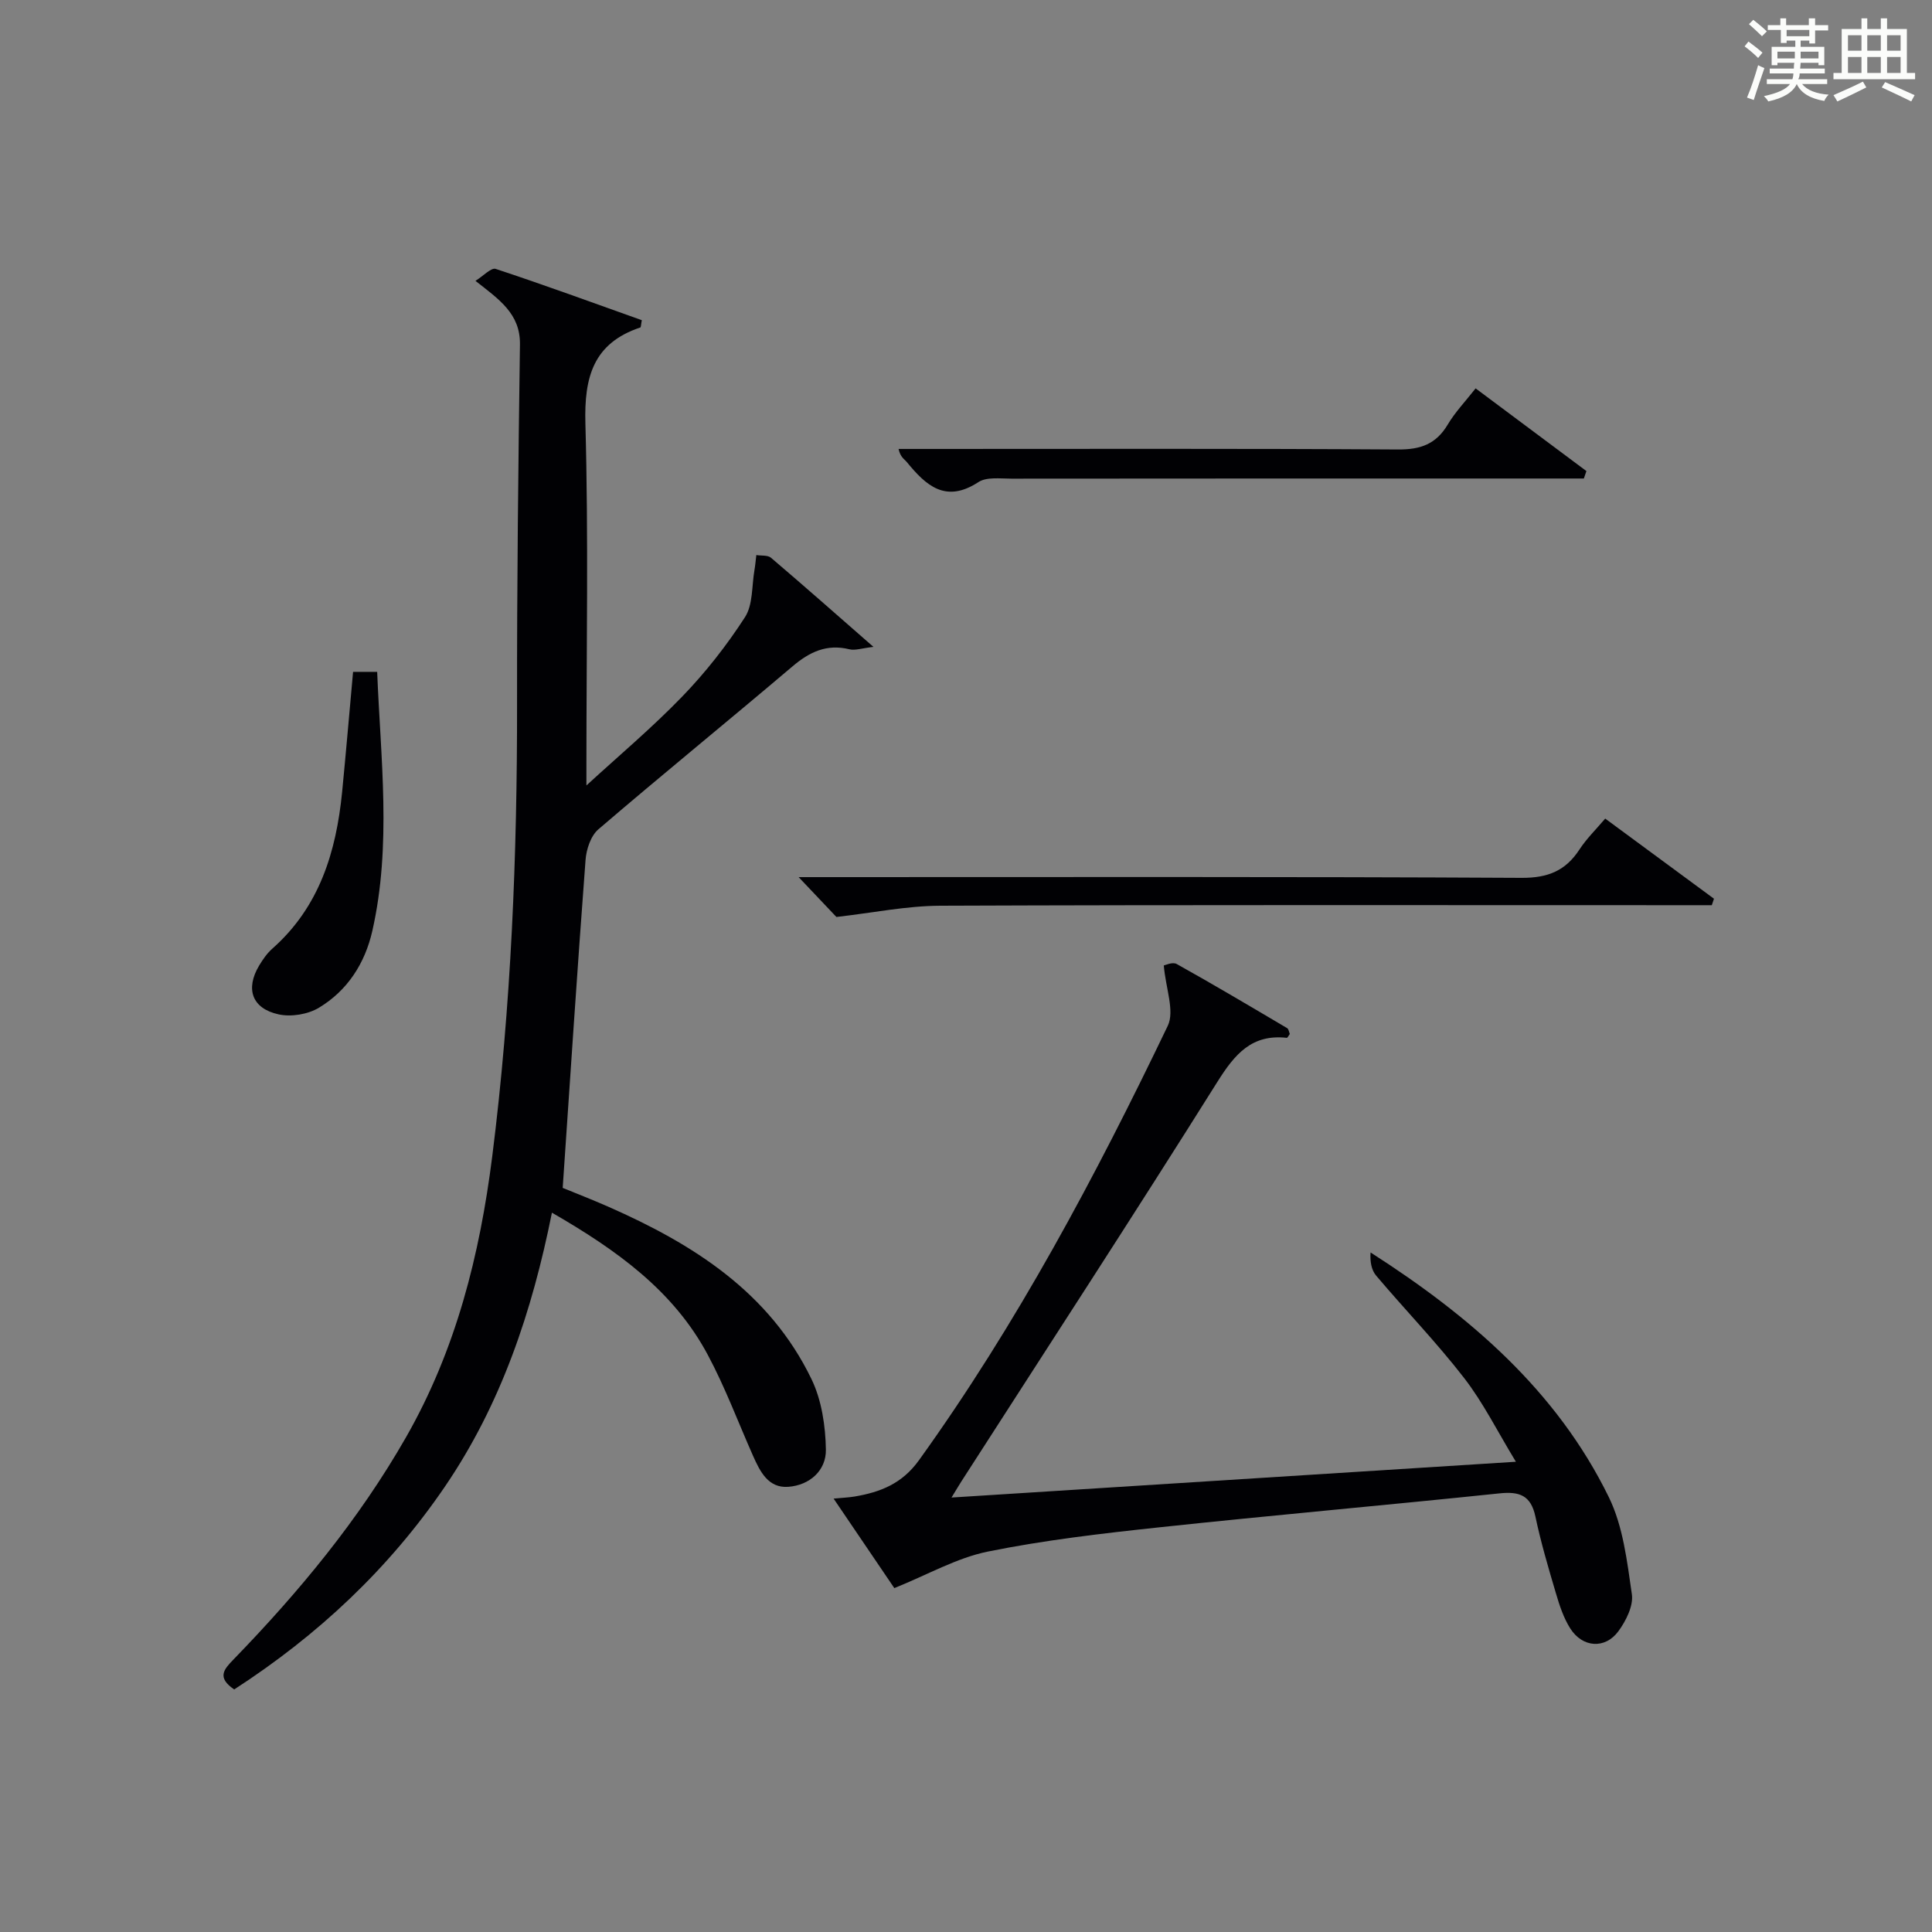
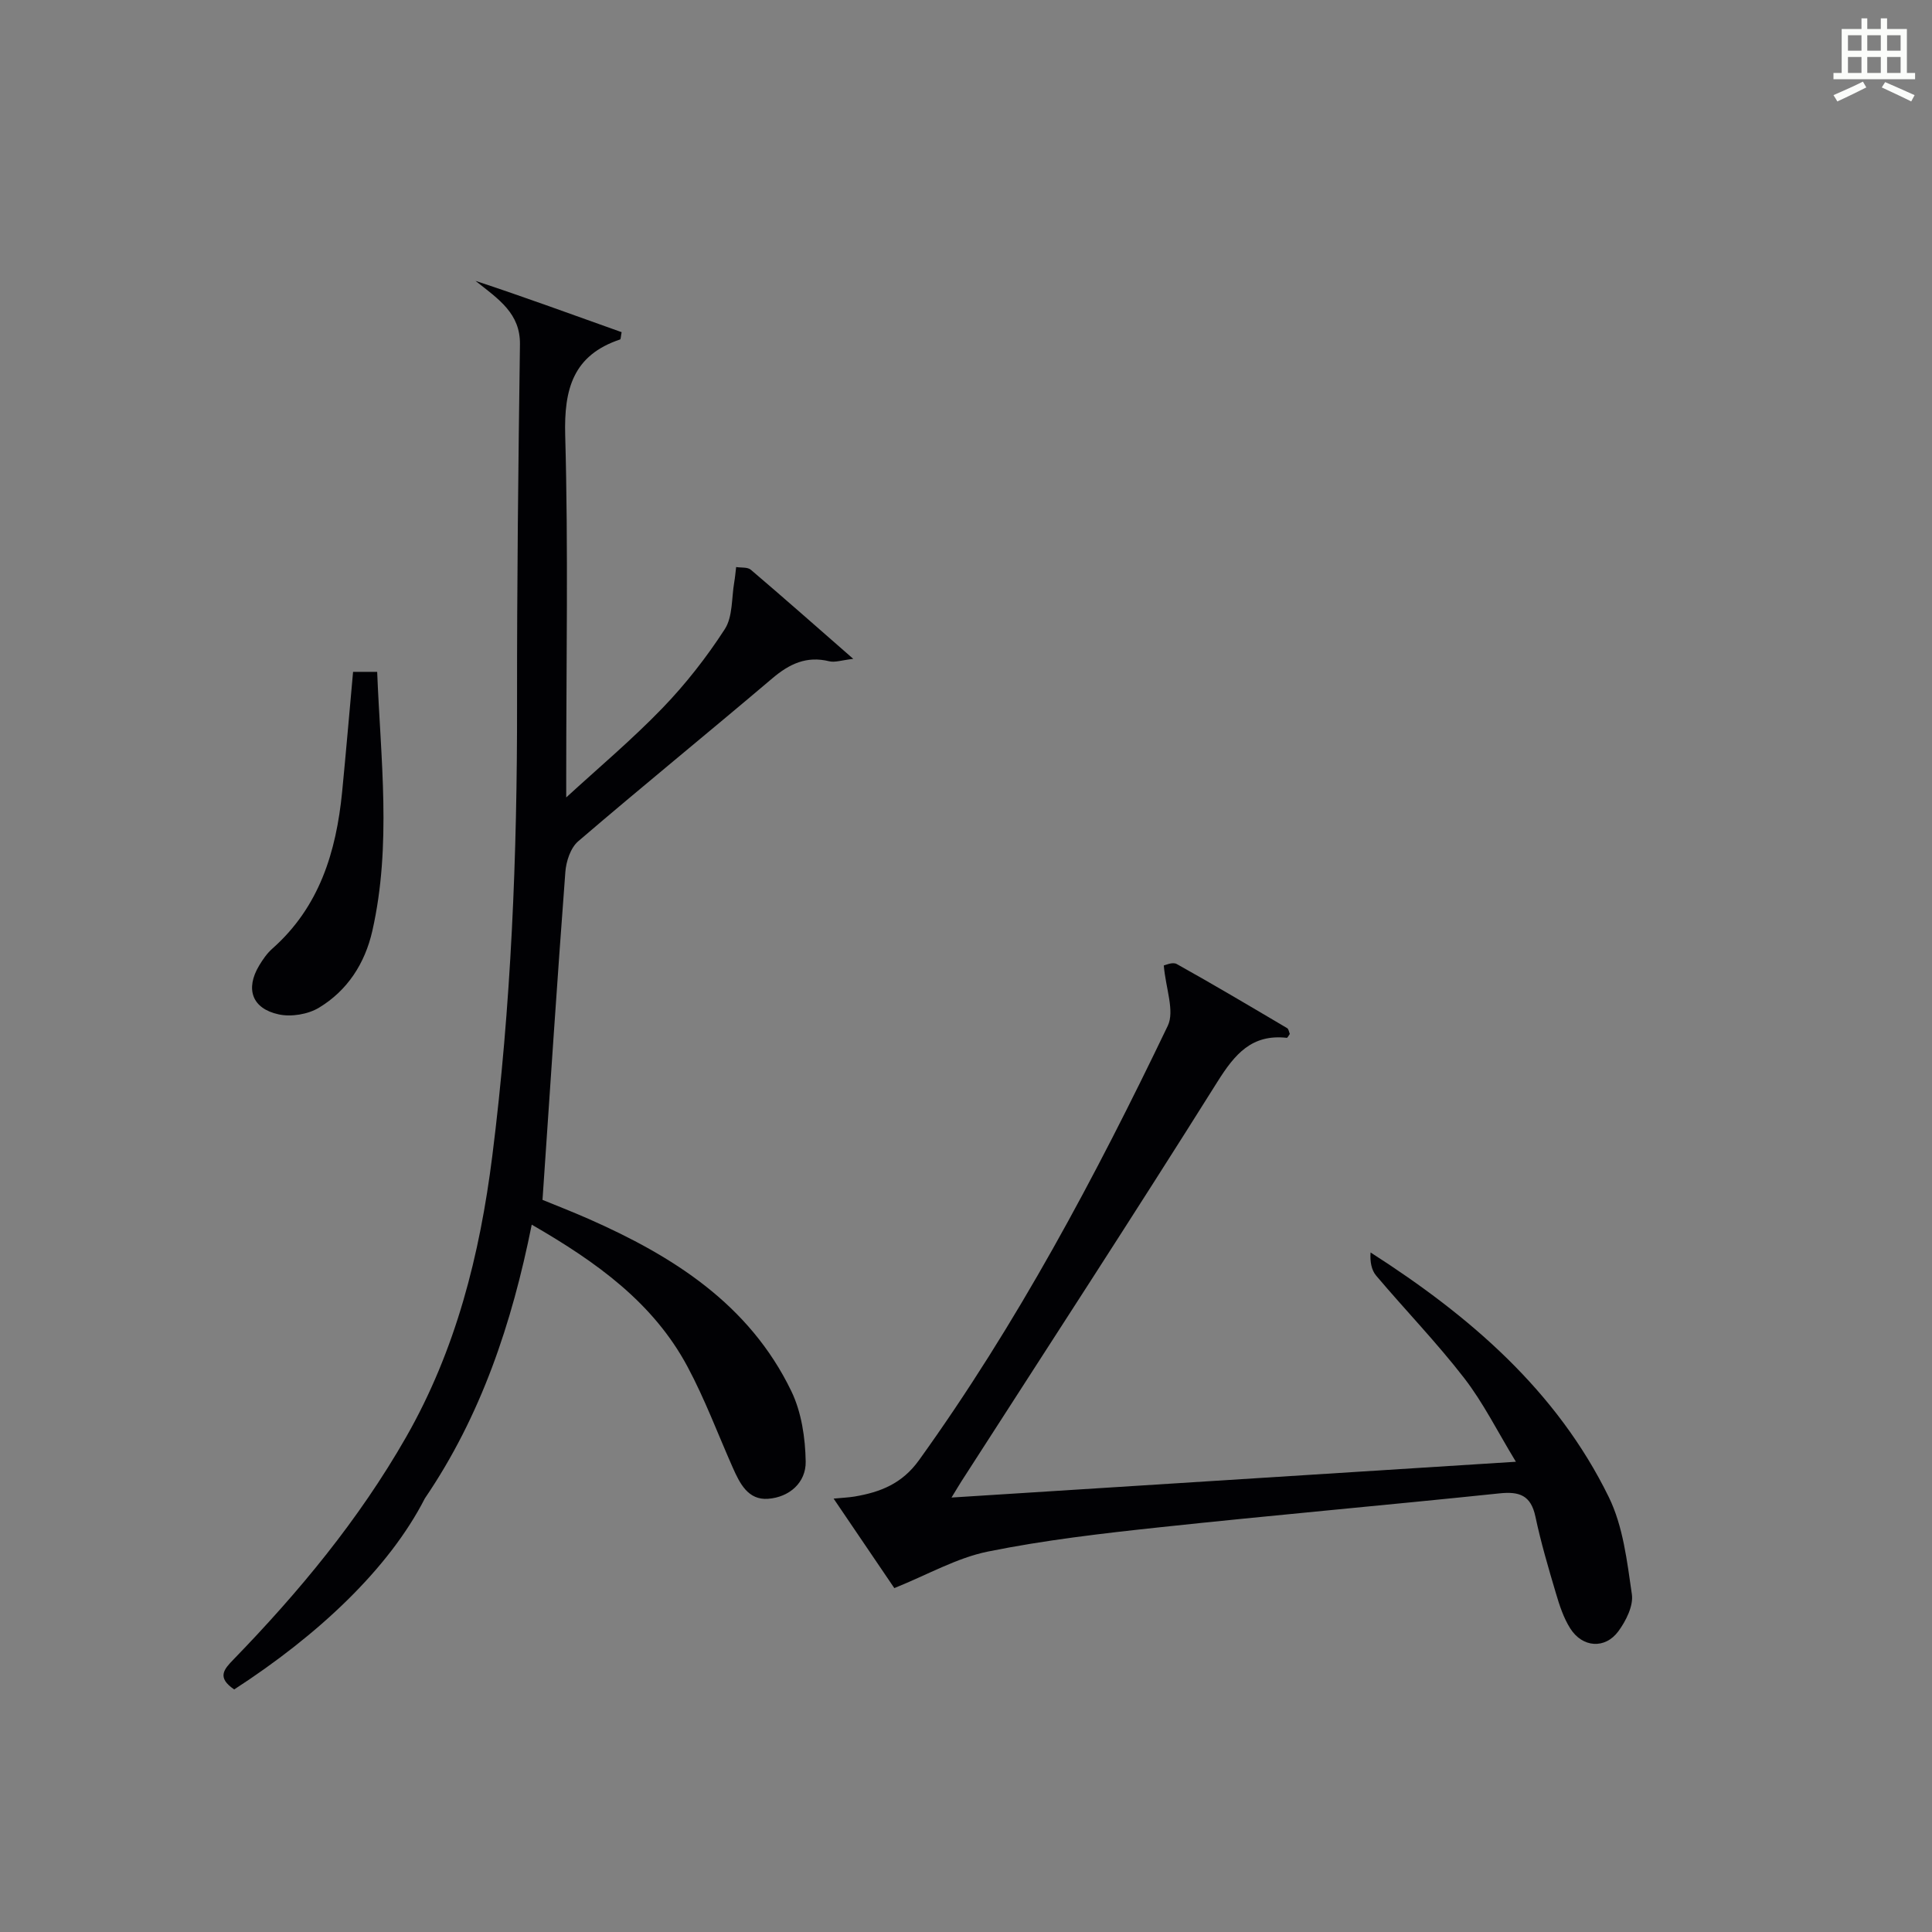
<svg xmlns="http://www.w3.org/2000/svg" version="1.1" id="漢_ZDIC_典" x="0px" y="0px" viewBox="0 0 400 400" style="enable-background:new 0 0 400 400;" xml:space="preserve">
  <rect x="0" y="0" width="400" height="400" fill="#808080" stroke="none" />
  <style type="text/css">
	.st1{fill:#010104;}
	.st0{fill:#fbfcfa;}
</style>
  <g>
-     <path class="st0" d="M361.2,9.6l0.8-1c0.9,0.7,1.9,1.4,2.9,2.3L364,12C363,11,362,10.2,361.2,9.6z M361.7,20.2   c0.9-2.1,1.6-4.3,2.3-6.7c0.4,0.2,0.8,0.4,1.3,0.6c-0.7,2.1-1.5,4.3-2.2,6.6L361.7,20.2z M362.1,5l0.9-0.9c1,0.8,2,1.6,2.8,2.4   l-1,1C363.9,6.6,363,5.8,362.1,5z M374.6,3.8h1.2v1.4h2.7v1.1h-2.7v2.7h-1.2V8.4h-1.8v1.3h4.9v3.8h-1.2v-0.5h-3.7   c0,0.4-0.1,0.9-0.1,1.2h5.1v1h-5.2c0,0.5-0.1,0.9-0.3,1.2h6v1h-5.2c1.1,1.3,2.9,2,5.5,2.2c-0.4,0.4-0.7,0.8-0.9,1.3   c-2.9-0.5-4.8-1.6-5.7-3.5H372c-0.8,1.7-2.7,2.9-5.9,3.6c-0.2-0.4-0.6-0.8-0.9-1.1c2.8-0.6,4.6-1.4,5.4-2.5h-4.8v-1h5.3   c0.1-0.3,0.2-0.7,0.2-1.2h-4.9v-1h5c0-0.4,0-0.8,0.1-1.2H368v0.5h-1.2V9.7h4.9V8.4h-1.8v0.5h-1.2V6.2H366V5.2h2.6V3.8h1.2v1.4h4.7   V3.8z M368,12.1h3.6c0-0.4,0-0.9,0-1.4H368V12.1z M369.9,7.5h4.7V6.2h-4.7V7.5z M376.5,10.7h-3.7c0,0.5,0,1,0,1.4h3.7V10.7z" />
    <path class="st0" d="M385.3,3.8h1.3V6h2.8V3.8h1.3V6h4.1v9.1h1.7v1.3h-16.9v-1.3h1.7V6h4.1V3.8z M385.7,16.9l0.7,1.2   c-1.8,0.9-3.8,1.9-6,2.9c-0.2-0.4-0.5-0.8-0.8-1.3C381.9,18.7,383.9,17.8,385.7,16.9z M382.6,10.5h2.8V7.3h-2.8V10.5z M382.6,15.1   h2.8v-3.3h-2.8V15.1z M386.6,10.5h2.8V7.3h-2.8V10.5z M386.6,15.1h2.8v-3.3h-2.8V15.1z M390.3,17c2.1,0.9,4.1,1.8,6.1,2.7l-0.7,1.3   c-2.2-1.1-4.2-2-6.1-2.9L390.3,17z M393.5,7.3h-2.8v3.2h2.8V7.3z M390.7,15.1h2.8v-3.3h-2.8V15.1z" />
-     <path class="st1" d="M48.49,349.78c-3.64-2.47-2.14-4.15-0.16-6.19c13.6-14.02,25.97-28.95,35.73-46.02c10.36-18.13,15.28-37.78,17.86-58.21   c3.92-31.08,5.17-62.3,5.13-93.61c-0.03-24.81,0.26-49.62,0.6-74.43c0.09-6.39-4.32-9.32-9.21-13.17c1.62-1.01,3.25-2.78,4.18-2.48   c10.18,3.36,20.26,7.06,30.26,10.62c-0.18,0.94-0.17,1.47-0.31,1.51c-9.73,3.25-11.64,10.25-11.37,19.87   c0.65,23.48,0.21,46.99,0.21,70.49c0,1.77,0,3.54,0,4.46c6.59-6.05,13.57-11.92,19.87-18.44c4.83-5,9.19-10.57,12.96-16.4   c1.67-2.59,1.39-6.45,1.96-9.74c0.18-1.03,0.26-2.08,0.39-3.12c1.03,0.17,2.36-0.02,3.04,0.56c6.82,5.81,13.54,11.74,21.21,18.45   c-2.39,0.27-3.78,0.79-4.97,0.5c-4.71-1.16-8.27,0.54-11.82,3.56c-13.33,11.31-26.89,22.33-40.16,33.71   c-1.58,1.35-2.5,4.15-2.66,6.36c-1.69,22.36-3.15,44.73-4.73,67.88c2.47,1.02,6,2.38,9.45,3.9c17.56,7.73,33.37,17.71,42.06,35.69   c2.11,4.36,2.9,9.69,2.98,14.6c0.07,4.33-3.36,7.37-7.78,7.7c-4.16,0.31-5.86-3.18-7.32-6.46c-3.09-6.97-5.76-14.15-9.35-20.86   c-7.08-13.26-18.82-21.68-32.27-29.44c-4.1,20.45-10.49,39.58-22.13,56.68C80.51,324.81,65.83,338.55,48.49,349.78z" />
+     <path class="st1" d="M48.49,349.78c-3.64-2.47-2.14-4.15-0.16-6.19c13.6-14.02,25.97-28.95,35.73-46.02c10.36-18.13,15.28-37.78,17.86-58.21   c3.92-31.08,5.17-62.3,5.13-93.61c-0.03-24.81,0.26-49.62,0.6-74.43c0.09-6.39-4.32-9.32-9.21-13.17c10.18,3.36,20.26,7.06,30.26,10.62c-0.18,0.94-0.17,1.47-0.31,1.51c-9.73,3.25-11.64,10.25-11.37,19.87   c0.65,23.48,0.21,46.99,0.21,70.49c0,1.77,0,3.54,0,4.46c6.59-6.05,13.57-11.92,19.87-18.44c4.83-5,9.19-10.57,12.96-16.4   c1.67-2.59,1.39-6.45,1.96-9.74c0.18-1.03,0.26-2.08,0.39-3.12c1.03,0.17,2.36-0.02,3.04,0.56c6.82,5.81,13.54,11.74,21.21,18.45   c-2.39,0.27-3.78,0.79-4.97,0.5c-4.71-1.16-8.27,0.54-11.82,3.56c-13.33,11.31-26.89,22.33-40.16,33.71   c-1.58,1.35-2.5,4.15-2.66,6.36c-1.69,22.36-3.15,44.73-4.73,67.88c2.47,1.02,6,2.38,9.45,3.9c17.56,7.73,33.37,17.71,42.06,35.69   c2.11,4.36,2.9,9.69,2.98,14.6c0.07,4.33-3.36,7.37-7.78,7.7c-4.16,0.31-5.86-3.18-7.32-6.46c-3.09-6.97-5.76-14.15-9.35-20.86   c-7.08-13.26-18.82-21.68-32.27-29.44c-4.1,20.45-10.49,39.58-22.13,56.68C80.51,324.81,65.83,338.55,48.49,349.78z" />
    <path class="st1" d="M197,310.05c39.18-2.49,77.33-4.91,116.85-7.41c-3.81-6.25-6.74-12.2-10.72-17.34c-5.69-7.36-12.2-14.08-18.21-21.19   c-1-1.18-1.29-2.95-1.16-4.8c20.6,13.19,38.56,28.65,49.33,50.66c2.96,6.05,3.78,13.29,4.77,20.1c0.35,2.4-1.22,5.52-2.79,7.66   c-2.76,3.75-7.44,3.4-9.96-0.57c-1.39-2.19-2.24-4.79-2.98-7.31c-1.56-5.25-3.11-10.52-4.24-15.86c-0.94-4.41-3.31-5.24-7.47-4.8   c-23.47,2.45-46.97,4.52-70.43,7.03c-11.88,1.27-23.79,2.65-35.48,5.02c-6.44,1.31-12.43,4.78-19.35,7.56   c-3.46-5.1-7.81-11.51-12.57-18.53c1.91-0.18,3.14-0.23,4.35-0.43c5.34-0.91,9.83-2.65,13.34-7.54   c20.28-28.2,36.52-58.71,51.49-89.91c1.47-3.07-0.42-7.75-0.82-12.5c0.23-0.03,1.8-0.79,2.68-0.3c7.69,4.29,15.27,8.79,22.85,13.27   c0.33,0.19,0.4,0.83,0.56,1.21c-0.26,0.35-0.47,0.82-0.63,0.8c-7.24-0.8-10.75,3.37-14.34,9.08   c-17.41,27.74-35.3,55.19-53.02,82.75C198.54,307.5,198.06,308.32,197,310.05z" />
-     <path class="st1" d="M354.41,187.41c-1.96,0-3.91,0-5.87,0c-51.29,0-102.58-0.09-153.86,0.11c-6.99,0.03-13.97,1.47-21.51,2.33   c-1.89-1.99-4.68-4.94-7.82-8.25c1.98,0,3.89,0,5.8,0c47.96,0,95.92-0.11,143.87,0.15c5.47,0.03,9.13-1.47,12.01-5.9   c1.43-2.19,3.35-4.06,5.31-6.37c7.68,5.66,15.1,11.12,22.52,16.59C354.71,186.51,354.56,186.96,354.41,187.41z" />
-     <path class="st1" d="M305.51,80.41c8.02,5.99,15.48,11.55,22.94,17.12c-0.18,0.51-0.36,1.02-0.53,1.54c-2.24,0-4.47,0-6.71,0   c-37.27,0-74.54-0.01-111.82,0.03c-2.31,0-5.12-0.4-6.83,0.72c-6.8,4.44-10.85,0.69-14.82-4.16c-0.51-0.62-1.33-0.99-1.7-2.71   c1.69,0,3.38,0,5.07,0c32.78,0,65.56-0.1,98.34,0.11c4.67,0.03,7.86-1.11,10.27-5.13C301.23,85.38,303.32,83.19,305.51,80.41z" />
    <path class="st1" d="M73.1,139.1c1.67,0,3.07,0,4.99,0c0.71,18.01,3.02,35.85-1,53.62c-1.53,6.74-5.15,12.36-11.06,15.92   c-2.27,1.37-5.73,1.94-8.32,1.38c-5.55-1.2-6.94-5.27-4.07-10.09c0.76-1.27,1.65-2.56,2.75-3.53c9.74-8.62,13.21-20.01,14.44-32.4   C71.62,155.92,72.31,147.82,73.1,139.1z" />
  </g>
</svg>